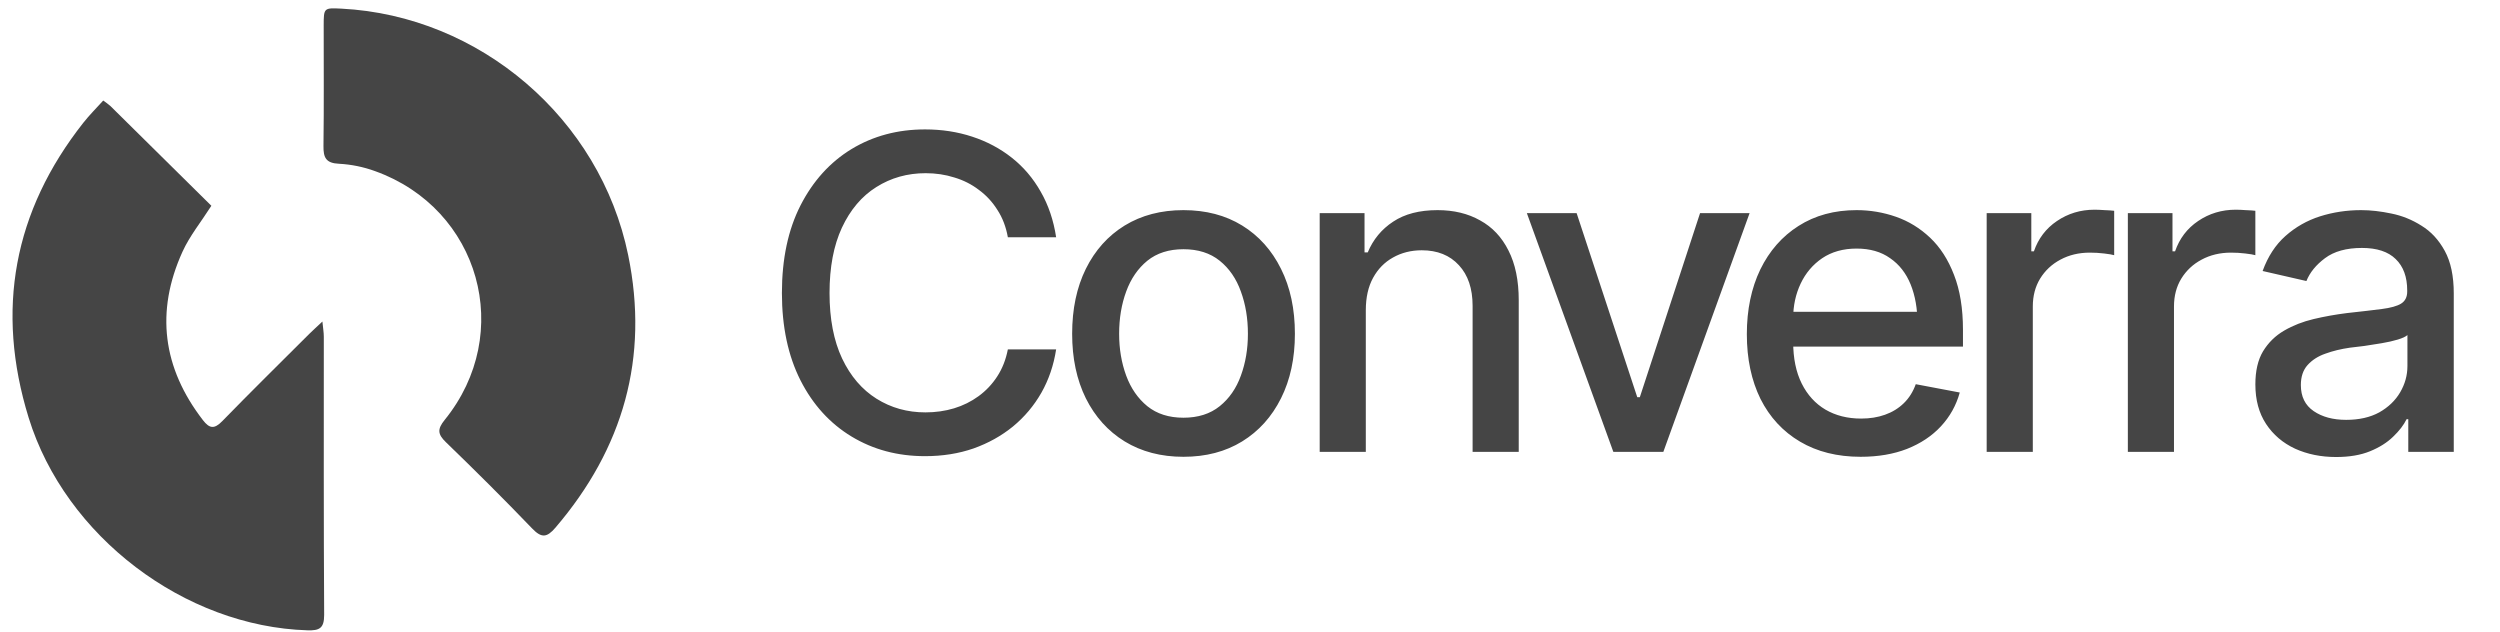
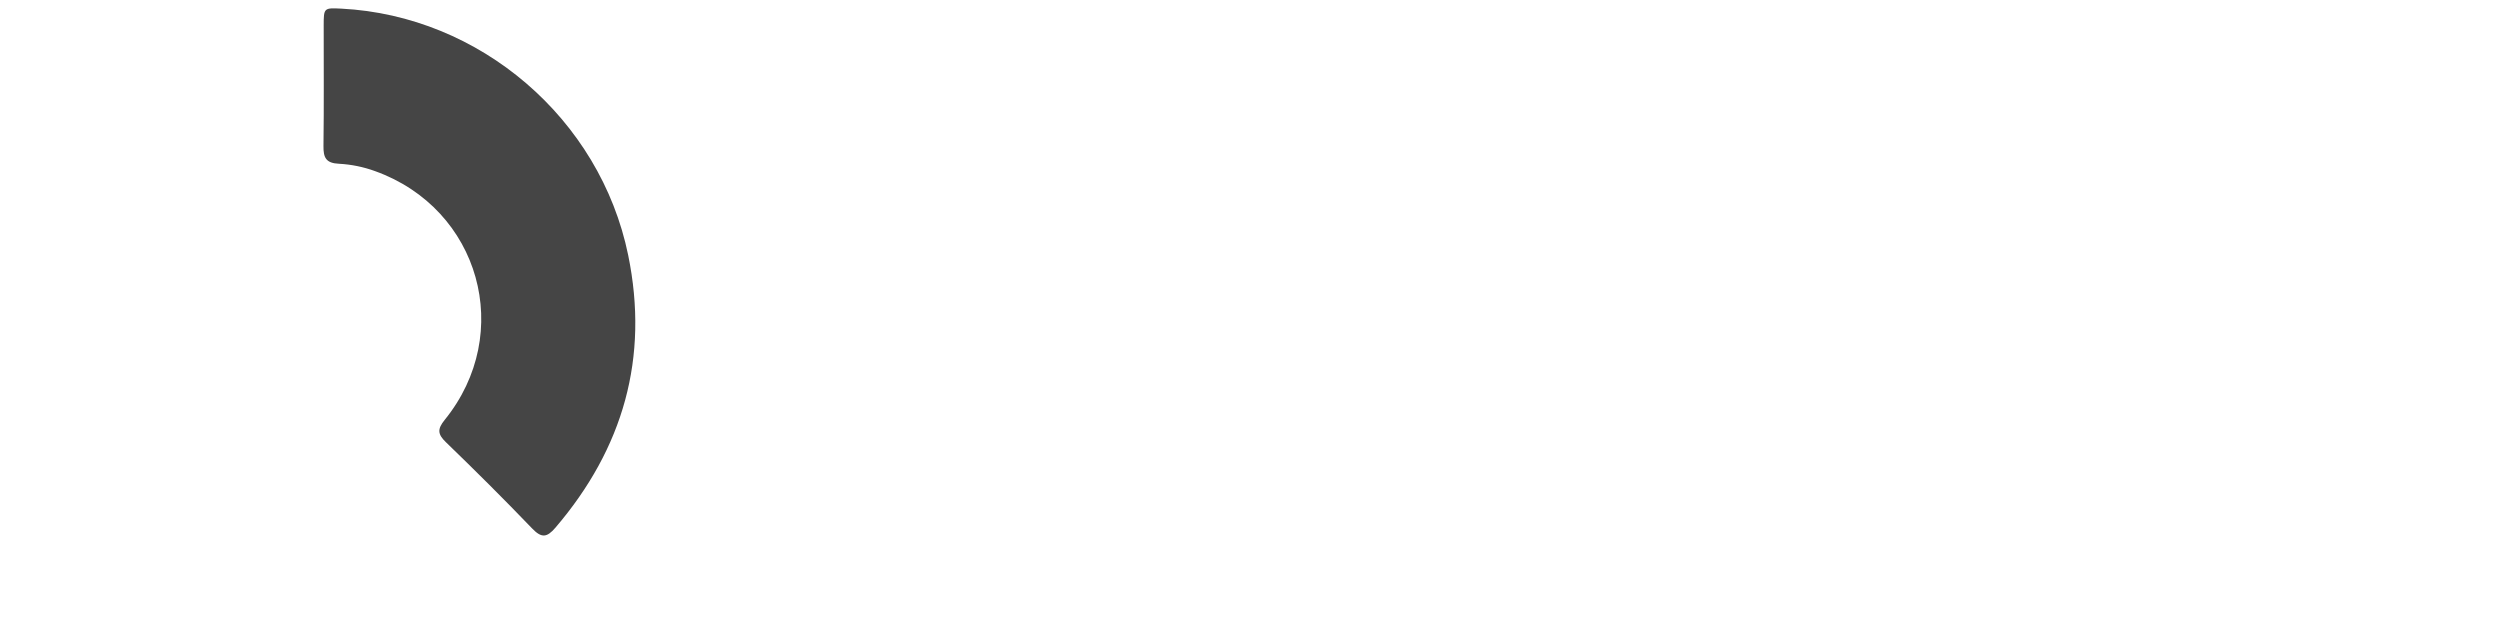
<svg xmlns="http://www.w3.org/2000/svg" width="170" height="43" viewBox="0 0 170 43" fill="none">
-   <path d="M7.02 6.836C7.188 6.952 7.351 7.076 7.507 7.209C9.8 9.473 12.089 11.735 14.373 13.993C13.67 15.095 12.896 16.044 12.408 17.12C10.559 21.191 11.062 25.021 13.797 28.567C14.252 29.158 14.578 29.186 15.113 28.638C17.063 26.635 19.056 24.676 21.034 22.701C21.273 22.465 21.523 22.241 21.924 21.864C21.968 22.329 22.019 22.61 22.019 22.899C22.019 29.204 22.006 35.51 22.043 41.815C22.043 42.723 21.724 42.887 20.906 42.861C12.559 42.607 4.44 36.477 1.949 28.406C-0.312 21.085 0.916 14.368 5.678 8.333C6.077 7.828 6.539 7.369 7.02 6.836Z" fill="#454545" />
  <path d="M23.208 0.587C32.63 1.067 40.809 8.058 42.716 17.348C44.148 24.324 42.383 30.486 37.77 35.881C37.183 36.566 36.821 36.599 36.18 35.93C34.271 33.941 32.309 31.992 30.324 30.072C29.753 29.522 29.733 29.179 30.24 28.551C35.011 22.667 32.634 14.195 25.505 11.637C24.718 11.35 23.892 11.181 23.055 11.136C22.166 11.097 21.985 10.722 21.996 9.924C22.033 7.191 22.009 4.458 22.011 1.721C22.013 0.537 22.028 0.528 23.208 0.587Z" fill="#454545" />
-   <path d="M62.9 31.019C61.041 31.019 59.376 30.574 57.904 29.683C56.432 28.792 55.275 27.519 54.433 25.863C53.591 24.198 53.17 22.218 53.17 19.924C53.17 17.61 53.591 15.625 54.433 13.97C55.285 12.304 56.442 11.026 57.904 10.136C59.376 9.245 61.041 8.8 62.9 8.8C64.042 8.8 65.112 8.964 66.109 9.293C67.116 9.622 68.016 10.102 68.81 10.731C69.604 11.36 70.258 12.13 70.771 13.04C71.294 13.95 71.642 14.981 71.817 16.133H68.534C68.409 15.427 68.171 14.807 67.823 14.274C67.484 13.732 67.063 13.277 66.559 12.909C66.066 12.532 65.509 12.251 64.889 12.067C64.279 11.873 63.631 11.777 62.943 11.777C61.704 11.777 60.586 12.091 59.589 12.721C58.601 13.34 57.822 14.26 57.251 15.48C56.689 16.69 56.408 18.171 56.408 19.924C56.408 21.686 56.694 23.172 57.265 24.382C57.836 25.583 58.616 26.493 59.603 27.112C60.591 27.732 61.699 28.042 62.929 28.042C63.616 28.042 64.265 27.95 64.875 27.766C65.485 27.582 66.041 27.306 66.545 26.938C67.048 26.57 67.469 26.125 67.808 25.602C68.157 25.07 68.399 24.455 68.534 23.758H71.817C71.652 24.832 71.318 25.815 70.814 26.706C70.311 27.587 69.667 28.352 68.883 29C68.099 29.639 67.203 30.138 66.196 30.496C65.189 30.845 64.091 31.019 62.9 31.019ZM80.473 31.062C78.953 31.062 77.621 30.714 76.479 30.017C75.346 29.32 74.465 28.342 73.836 27.083C73.216 25.825 72.906 24.363 72.906 22.698C72.906 21.013 73.216 19.541 73.836 18.283C74.465 17.014 75.346 16.032 76.479 15.335C77.621 14.638 78.953 14.289 80.473 14.289C82.002 14.289 83.334 14.638 84.466 15.335C85.599 16.032 86.48 17.014 87.109 18.283C87.739 19.541 88.053 21.013 88.053 22.698C88.053 24.363 87.739 25.825 87.109 27.083C86.48 28.342 85.599 29.32 84.466 30.017C83.334 30.714 82.002 31.062 80.473 31.062ZM80.473 28.405C81.47 28.405 82.293 28.143 82.941 27.621C83.59 27.098 84.069 26.406 84.379 25.544C84.699 24.673 84.858 23.724 84.858 22.698C84.858 21.652 84.699 20.693 84.379 19.822C84.069 18.951 83.59 18.254 82.941 17.731C82.293 17.208 81.47 16.947 80.473 16.947C79.485 16.947 78.667 17.208 78.018 17.731C77.379 18.254 76.9 18.951 76.581 19.822C76.261 20.693 76.101 21.652 76.101 22.698C76.101 23.724 76.261 24.673 76.581 25.544C76.9 26.406 77.379 27.098 78.018 27.621C78.667 28.143 79.485 28.405 80.473 28.405ZM92.875 21.1V30.729H89.739V14.492H92.788V17.165H93.006C93.374 16.283 93.95 15.586 94.734 15.073C95.519 14.55 96.525 14.289 97.755 14.289C98.859 14.289 99.822 14.521 100.645 14.986C101.478 15.441 102.121 16.124 102.576 17.034C103.041 17.944 103.274 19.072 103.274 20.418V30.729H100.137V20.795C100.137 19.624 99.827 18.704 99.207 18.036C98.588 17.358 97.745 17.019 96.68 17.019C95.954 17.019 95.301 17.184 94.72 17.513C94.148 17.832 93.698 18.292 93.369 18.893C93.04 19.493 92.875 20.229 92.875 21.1ZM118.973 14.492L113.106 30.729H109.708L103.826 14.492H107.21L111.334 27.011H111.508L115.604 14.492H118.973ZM126.525 31.062C124.937 31.062 123.563 30.719 122.401 30.031C121.239 29.344 120.343 28.376 119.714 27.127C119.095 25.868 118.785 24.401 118.785 22.727C118.785 21.061 119.09 19.595 119.7 18.326C120.319 17.058 121.186 16.07 122.299 15.364C123.422 14.647 124.739 14.289 126.249 14.289C127.169 14.289 128.06 14.439 128.921 14.739C129.783 15.039 130.558 15.514 131.245 16.162C131.932 16.811 132.475 17.653 132.872 18.689C133.278 19.725 133.482 20.974 133.482 22.436V23.569H120.571V21.202H131.855L130.388 21.986C130.388 20.989 130.233 20.108 129.924 19.343C129.614 18.578 129.149 17.983 128.529 17.557C127.919 17.121 127.159 16.903 126.249 16.903C125.339 16.903 124.56 17.121 123.911 17.557C123.272 17.992 122.783 18.568 122.444 19.285C122.106 20.001 121.936 20.785 121.936 21.637V23.249C121.936 24.363 122.13 25.307 122.517 26.081C122.904 26.856 123.442 27.446 124.129 27.853C124.826 28.26 125.635 28.463 126.554 28.463C127.155 28.463 127.697 28.376 128.181 28.202C128.675 28.027 129.101 27.766 129.459 27.417C129.817 27.069 130.088 26.638 130.272 26.125L133.264 26.691C133.022 27.563 132.596 28.328 131.986 28.986C131.376 29.644 130.606 30.157 129.677 30.525C128.757 30.883 127.706 31.062 126.525 31.062ZM135.094 30.729V14.492H138.129V17.092H138.304C138.604 16.221 139.127 15.533 139.872 15.03C140.627 14.517 141.479 14.26 142.428 14.26C142.622 14.26 142.849 14.27 143.111 14.289C143.382 14.299 143.599 14.313 143.764 14.333V17.353C143.638 17.314 143.411 17.276 143.082 17.237C142.762 17.198 142.438 17.179 142.109 17.179C141.363 17.179 140.695 17.339 140.104 17.658C139.523 17.968 139.064 18.399 138.725 18.951C138.396 19.493 138.231 20.122 138.231 20.839V30.729H135.094ZM144.694 30.729V14.492H147.729V17.092H147.904C148.204 16.221 148.727 15.533 149.472 15.03C150.227 14.517 151.079 14.26 152.028 14.26C152.222 14.26 152.449 14.27 152.711 14.289C152.982 14.299 153.199 14.313 153.364 14.333V17.353C153.238 17.314 153.011 17.276 152.681 17.237C152.362 17.198 152.038 17.179 151.708 17.179C150.963 17.179 150.295 17.339 149.704 17.658C149.123 17.968 148.664 18.399 148.325 18.951C147.996 19.493 147.831 20.122 147.831 20.839V30.729H144.694ZM158.854 31.077C157.828 31.077 156.898 30.888 156.066 30.511C155.233 30.123 154.575 29.562 154.091 28.826C153.607 28.09 153.365 27.195 153.365 26.139C153.365 25.22 153.539 24.469 153.887 23.888C154.246 23.298 154.725 22.828 155.325 22.48C155.925 22.131 156.593 21.87 157.329 21.695C158.065 21.521 158.82 21.386 159.595 21.289C160.573 21.182 161.362 21.09 161.962 21.013C162.562 20.936 162.998 20.814 163.269 20.65C163.55 20.476 163.69 20.2 163.69 19.822V19.75C163.69 18.83 163.429 18.118 162.906 17.615C162.393 17.111 161.628 16.86 160.611 16.86C159.556 16.86 158.719 17.092 158.099 17.557C157.489 18.012 157.068 18.53 156.836 19.11L153.858 18.428C154.217 17.44 154.735 16.646 155.412 16.046C156.1 15.436 156.884 14.991 157.765 14.71C158.656 14.429 159.585 14.289 160.553 14.289C161.202 14.289 161.889 14.367 162.615 14.521C163.342 14.667 164.024 14.943 164.663 15.349C165.312 15.746 165.839 16.317 166.246 17.063C166.653 17.808 166.856 18.772 166.856 19.953V30.729H163.763V28.507H163.647C163.453 28.904 163.148 29.3 162.732 29.697C162.325 30.094 161.802 30.424 161.163 30.685C160.524 30.946 159.755 31.077 158.854 31.077ZM159.537 28.55C160.418 28.55 161.168 28.381 161.788 28.042C162.407 27.693 162.882 27.238 163.211 26.677C163.54 26.115 163.705 25.52 163.705 24.89V22.785C163.588 22.891 163.371 22.993 163.051 23.09C162.732 23.186 162.369 23.269 161.962 23.337C161.555 23.404 161.158 23.467 160.771 23.525C160.384 23.574 160.06 23.613 159.798 23.642C159.188 23.729 158.631 23.864 158.128 24.048C157.625 24.222 157.218 24.484 156.908 24.832C156.608 25.171 156.458 25.621 156.458 26.183C156.458 26.967 156.748 27.558 157.329 27.955C157.91 28.352 158.646 28.55 159.537 28.55Z" fill="#454545" />
</svg>